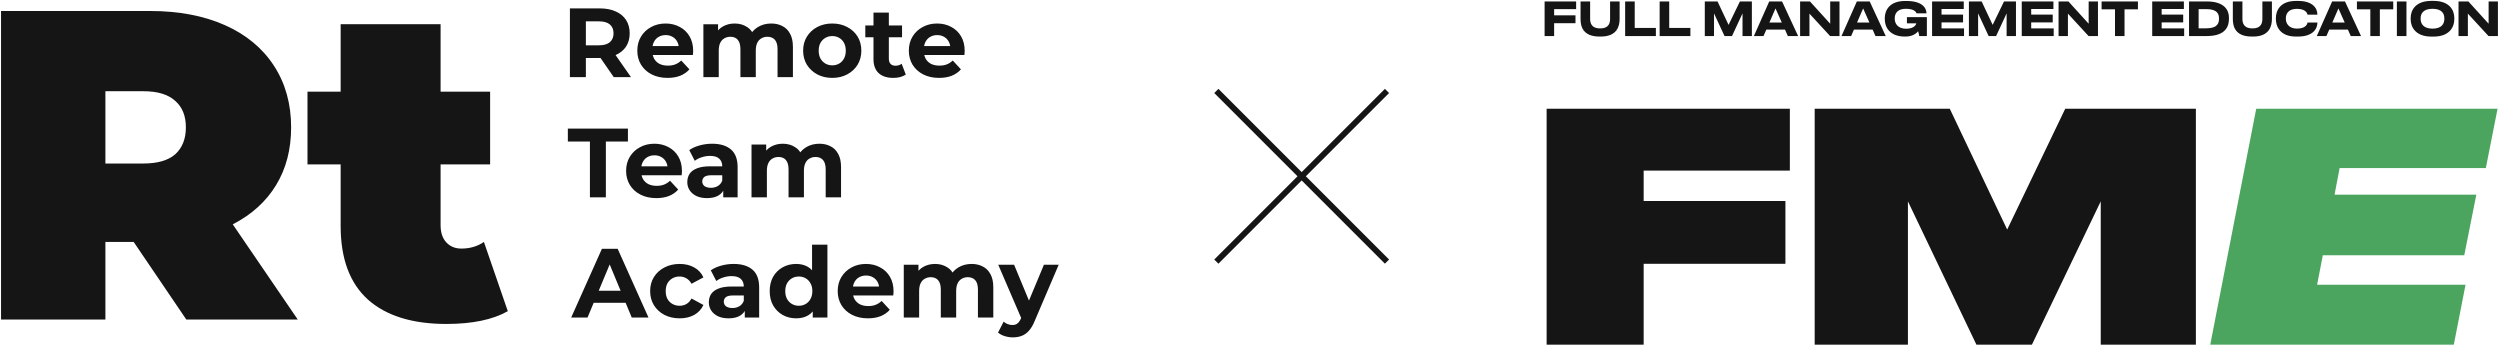
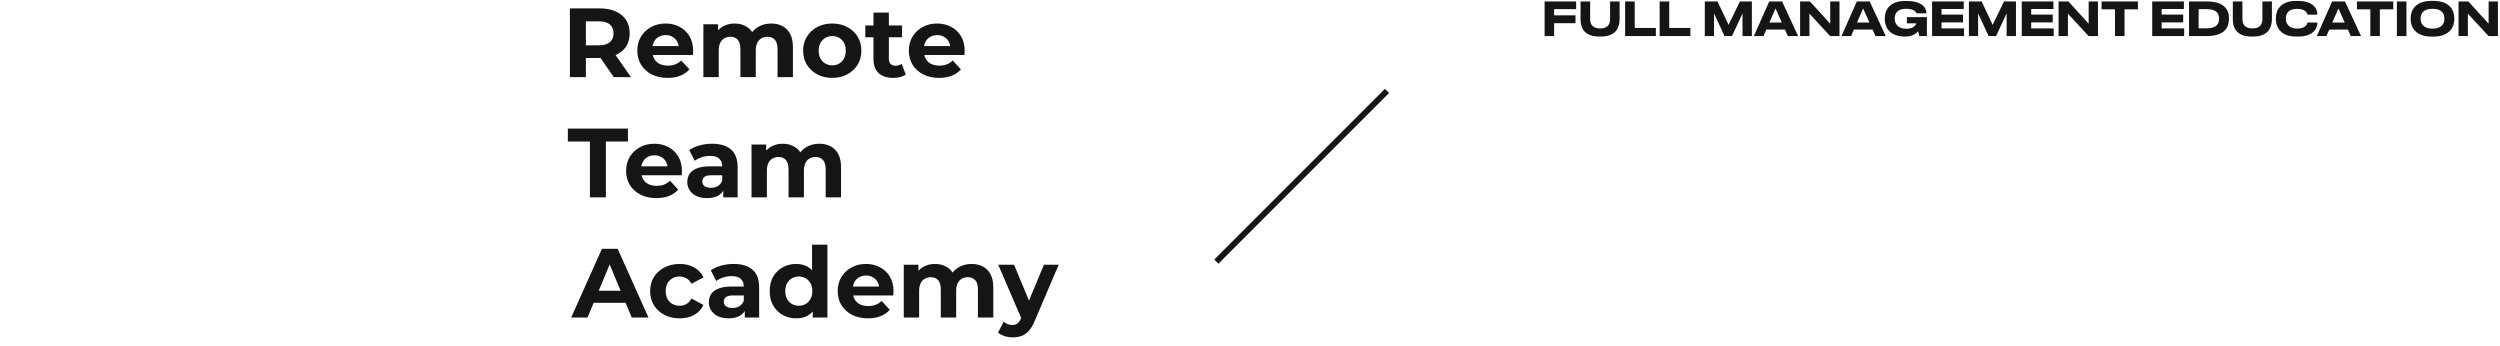
<svg xmlns="http://www.w3.org/2000/svg" width="801" height="111" viewBox="0 0 801 111" fill="none">
-   <path d="M389.712 29.14L444.39 83.818" stroke="#151515" stroke-width="1.885" />
  <path d="M444.392 29.14L389.714 83.818" stroke="#151515" stroke-width="1.885" />
-   <path d="M495.537 34.847V110.434H526.629V84.527H572.049V64.411H526.629V54.658H573.471V34.847H495.537ZM581.425 110.434H611.298V64.513L633.245 110.434H651.027L673.076 64.513V110.434H703.559V34.847H661.696L643.101 73.555L624.71 34.847H581.425V110.434Z" fill="#151515" />
-   <path d="M722.894 34.847L708.161 110.434H786.196L789.956 91.233H742.403L744.232 81.784H789.549L793.411 62.38H747.991L749.617 53.846H796.459L800.218 34.847H722.894Z" fill="#4BA55F" />
  <path d="M494.89 0.462V11.548H497.945V7.435H504.786V4.902H497.945V2.92H504.994V0.462H494.89ZM512.906 11.712C518.152 11.712 518.927 8.314 518.927 6.094V0.462H515.871V6.02C515.871 7.286 515.544 9.104 512.727 9.104H512.652C509.836 9.104 509.478 7.286 509.478 6.02V0.462H506.408V6.094C506.408 8.3 507.034 11.712 512.474 11.712H512.906ZM520.695 0.462V11.548H530.546V8.94H523.765V0.462H520.695ZM531.749 0.462V11.548H541.6V8.94H534.819V0.462H531.749ZM546.217 11.548H549.168V4.291L552.536 11.548H554.935L558.303 4.291V11.548H561.299V0.462H557.469L553.832 7.972L550.3 0.462H546.217V11.548ZM570.885 7.212H566.921L568.873 2.697L570.885 7.212ZM572.822 11.548H576.116L570.975 0.462H566.861L561.944 11.548H565.028L565.923 9.492H571.913L572.822 11.548ZM586.364 11.548H589.375V0.462H586.394V7.599L579.911 0.462H576.752V11.548H579.747V4.366L586.364 11.548ZM598.96 7.212H594.996L596.949 2.697L598.96 7.212ZM600.898 11.548H604.191L599.05 0.462H594.937L590.019 11.548H593.104L593.998 9.492H599.989L600.898 11.548ZM610.546 11.712C613.154 11.712 614.316 10.326 614.555 10.013C614.719 10.371 614.883 11.146 614.927 11.548H617.371V5.498H610.978V7.48H613.988C613.944 7.808 613.362 9.208 610.74 9.208C607.997 9.208 607.074 7.48 607.074 6.035V5.841C607.074 4.351 607.908 2.816 610.635 2.816C613.511 2.816 613.944 3.993 614.063 4.276H617.237V4.247C617.237 2.414 615.702 0.313 610.874 0.313H610.367C605.315 0.313 603.884 3.412 603.884 5.766V6.169C603.884 8.657 605.419 11.712 610.307 11.712H610.546ZM619.039 0.462V11.548H629.277V9.104H622.064V7.182H628.964V4.679H622.064V2.876H629.188V0.462H619.039ZM630.836 11.548H633.787V4.291L637.155 11.548H639.554L642.922 4.291V11.548H645.917V0.462H642.087L638.451 7.972L634.919 0.462H630.836V11.548ZM647.769 0.462V11.548H658.007V9.104H650.795V7.182H657.694V4.679H650.795V2.876H657.918V0.462H647.769ZM669.178 11.548H672.188V0.462H669.207V7.599L662.725 0.462H659.565V11.548H662.561V4.366L669.178 11.548ZM677.646 11.548H680.701V2.995H684.993V0.462H673.354V2.995H677.646V11.548ZM689.57 0.462V11.548H699.808V9.104H692.595V7.182H699.495V4.679H692.595V2.876H699.719V0.462H689.57ZM701.367 11.548H707.06C713.14 11.548 714.153 8.389 714.153 6.064V5.617C714.153 3.367 712.827 0.462 707.045 0.462H701.367V11.548ZM704.437 2.92H706.911C710.606 2.92 710.964 4.664 710.964 5.915V6.005C710.964 7.256 710.636 9.074 706.911 9.074H704.437V2.92ZM721.9 11.712C727.146 11.712 727.921 8.314 727.921 6.094V0.462H724.866V6.02C724.866 7.286 724.538 9.104 721.721 9.104H721.647C718.83 9.104 718.472 7.286 718.472 6.02V0.462H715.402V6.094C715.402 8.3 716.028 11.712 721.468 11.712H721.9ZM736.291 11.712C741 11.712 742.491 9.283 742.491 7.256V7.212H739.331C739.287 7.569 738.914 9.164 735.963 9.164C733.266 9.164 732.387 7.42 732.387 6.05V5.841C732.387 4.351 733.236 2.831 735.948 2.831C738.869 2.831 739.287 4.396 739.331 4.708H742.491V4.679C742.491 2.578 740.941 0.298 736.291 0.298H735.606C730.539 0.298 729.197 3.442 729.197 5.752V6.199C729.197 8.463 730.539 11.712 735.606 11.712H736.291ZM751.243 7.212H747.279L749.231 2.697L751.243 7.212ZM753.181 11.548H756.474L751.333 0.462H747.22L742.302 11.548H745.386L746.281 9.492H752.272L753.181 11.548ZM759.45 11.548H762.505V2.995H766.797V0.462H755.158V2.995H759.45V11.548ZM771.03 0.462H767.96V11.548H771.03V0.462ZM779.042 0.283C773.856 0.283 772.381 3.338 772.381 5.752V6.199C772.381 8.583 773.856 11.727 779.042 11.727H779.698C784.884 11.727 786.359 8.583 786.359 6.199V5.752C786.359 3.323 784.884 0.283 779.698 0.283H779.042ZM783.17 6.079C783.17 7.42 782.485 9.179 779.37 9.179C776.315 9.179 775.57 7.42 775.57 6.079V5.871C775.57 4.5 776.27 2.816 779.37 2.816C782.5 2.816 783.17 4.5 783.17 5.871V6.079ZM797.323 11.548H800.333V0.462H797.353V7.599L790.87 0.462H787.711V11.548H790.706V4.366L797.323 11.548Z" fill="#151515" />
-   <path d="M42.838 77.526H33.77V102.382H0.333V3.522H48.08C57.242 3.522 65.224 5.029 72.024 8.041C78.825 11.054 84.067 15.385 87.751 21.034C91.435 26.684 93.277 33.275 93.277 40.806C93.277 47.868 91.671 54.035 88.459 59.307C85.248 64.58 80.62 68.77 74.575 71.877L95.402 102.382H59.698L42.838 77.526ZM59.556 40.806C59.556 37.135 58.423 34.31 56.156 32.333C53.889 30.261 50.489 29.226 45.955 29.226H33.77V52.387H45.955C50.489 52.387 53.889 51.399 56.156 49.421C58.423 47.35 59.556 44.478 59.556 40.806ZM162.701 99.699C157.884 102.429 151.319 103.795 143.007 103.795C132.144 103.795 123.785 101.206 117.929 96.027C112.073 90.755 109.145 82.893 109.145 72.442V52.67H98.519V29.367H109.145V7.759H141.165V29.367H157.033V52.67H141.165V72.159C141.165 74.513 141.779 76.349 143.007 77.667C144.235 78.985 145.841 79.644 147.824 79.644C150.563 79.644 152.972 78.938 155.05 77.526L162.701 99.699Z" fill="#151515" />
  <path d="M182.599 24.706V2.688H192.161C194.139 2.688 195.843 3.013 197.273 3.663C198.704 4.292 199.808 5.204 200.587 6.399C201.365 7.595 201.754 9.021 201.754 10.677C201.754 12.313 201.365 13.729 200.587 14.924C199.808 16.098 198.704 17 197.273 17.629C195.843 18.258 194.139 18.573 192.161 18.573H185.44L187.712 16.339V24.706H182.599ZM196.642 24.706L191.12 16.717H196.579L202.164 24.706H196.642ZM187.712 16.905L185.44 14.515H191.877C193.455 14.515 194.633 14.179 195.411 13.508C196.19 12.816 196.579 11.873 196.579 10.677C196.579 9.461 196.19 8.517 195.411 7.846C194.633 7.175 193.455 6.84 191.877 6.84H185.44L187.712 4.418V16.905ZM213.883 24.958C211.948 24.958 210.243 24.581 208.771 23.826C207.319 23.071 206.194 22.043 205.394 20.743C204.595 19.422 204.195 17.923 204.195 16.245C204.195 14.546 204.584 13.047 205.363 11.747C206.162 10.426 207.246 9.398 208.613 8.664C209.981 7.909 211.527 7.532 213.252 7.532C214.914 7.532 216.407 7.888 217.733 8.601C219.08 9.293 220.141 10.3 220.92 11.621C221.699 12.921 222.088 14.483 222.088 16.308C222.088 16.497 222.077 16.717 222.056 16.968C222.035 17.199 222.014 17.419 221.993 17.629H208.203V14.767H219.405L217.512 15.616C217.512 14.735 217.333 13.97 216.975 13.32C216.618 12.669 216.123 12.166 215.492 11.81C214.861 11.432 214.125 11.243 213.283 11.243C212.442 11.243 211.695 11.432 211.043 11.81C210.412 12.166 209.917 12.68 209.56 13.351C209.202 14.001 209.023 14.777 209.023 15.679V16.434C209.023 17.356 209.223 18.174 209.623 18.887C210.044 19.579 210.622 20.114 211.358 20.491C212.116 20.848 212.999 21.026 214.009 21.026C214.914 21.026 215.703 20.89 216.376 20.617C217.07 20.345 217.701 19.936 218.269 19.39L220.889 22.221C220.11 23.102 219.132 23.784 217.954 24.266C216.776 24.727 215.419 24.958 213.883 24.958ZM247.107 7.532C248.454 7.532 249.642 7.804 250.673 8.35C251.725 8.874 252.545 9.692 253.135 10.803C253.745 11.894 254.05 13.299 254.05 15.018V24.706H249.127V15.773C249.127 14.41 248.843 13.403 248.275 12.753C247.707 12.103 246.908 11.778 245.877 11.778C245.161 11.778 244.52 11.946 243.952 12.282C243.384 12.596 242.942 13.078 242.626 13.729C242.311 14.379 242.153 15.207 242.153 16.213V24.706H237.23V15.773C237.23 14.41 236.946 13.403 236.378 12.753C235.831 12.103 235.043 11.778 234.012 11.778C233.296 11.778 232.655 11.946 232.087 12.282C231.519 12.596 231.077 13.078 230.761 13.729C230.446 14.379 230.288 15.207 230.288 16.213V24.706H225.365V7.783H230.067V12.407L229.183 11.055C229.773 9.901 230.603 9.031 231.676 8.444C232.771 7.836 234.012 7.532 235.4 7.532C236.957 7.532 238.313 7.93 239.471 8.727C240.649 9.503 241.427 10.698 241.806 12.313L240.07 11.841C240.638 10.52 241.543 9.472 242.784 8.696C244.046 7.92 245.488 7.532 247.107 7.532ZM266.664 24.958C264.855 24.958 263.246 24.581 261.836 23.826C260.447 23.071 259.343 22.043 258.522 20.743C257.723 19.422 257.323 17.923 257.323 16.245C257.323 14.546 257.723 13.047 258.522 11.747C259.343 10.426 260.447 9.398 261.836 8.664C263.246 7.909 264.855 7.532 266.664 7.532C268.452 7.532 270.051 7.909 271.461 8.664C272.87 9.398 273.975 10.415 274.774 11.715C275.573 13.015 275.973 14.525 275.973 16.245C275.973 17.923 275.573 19.422 274.774 20.743C273.975 22.043 272.87 23.071 271.461 23.826C270.051 24.581 268.452 24.958 266.664 24.958ZM266.664 20.932C267.485 20.932 268.221 20.743 268.873 20.366C269.525 19.988 270.041 19.453 270.419 18.761C270.798 18.048 270.987 17.21 270.987 16.245C270.987 15.259 270.798 14.421 270.419 13.729C270.041 13.037 269.525 12.502 268.873 12.124C268.221 11.747 267.485 11.558 266.664 11.558C265.844 11.558 265.107 11.747 264.455 12.124C263.803 12.502 263.277 13.037 262.877 13.729C262.499 14.421 262.309 15.259 262.309 16.245C262.309 17.21 262.499 18.048 262.877 18.761C263.277 19.453 263.803 19.988 264.455 20.366C265.107 20.743 265.844 20.932 266.664 20.932ZM286.206 24.958C284.208 24.958 282.651 24.455 281.536 23.448C280.421 22.421 279.863 20.9 279.863 18.887V4.04H284.786V18.824C284.786 19.537 284.975 20.093 285.354 20.491C285.733 20.869 286.248 21.058 286.9 21.058C287.679 21.058 288.341 20.848 288.888 20.428L290.214 23.889C289.709 24.245 289.099 24.518 288.383 24.706C287.689 24.874 286.963 24.958 286.206 24.958ZM277.244 11.935V8.161H289.014V11.935H277.244ZM300.879 24.958C298.944 24.958 297.24 24.581 295.767 23.826C294.315 23.071 293.19 22.043 292.39 20.743C291.591 19.422 291.191 17.923 291.191 16.245C291.191 14.546 291.58 13.047 292.359 11.747C293.158 10.426 294.242 9.398 295.609 8.664C296.976 7.909 298.523 7.532 300.248 7.532C301.91 7.532 303.403 7.888 304.729 8.601C306.075 9.293 307.137 10.3 307.916 11.621C308.695 12.921 309.084 14.483 309.084 16.308C309.084 16.497 309.073 16.717 309.052 16.968C309.031 17.199 309.01 17.419 308.989 17.629H295.199V14.767H306.401L304.508 15.616C304.508 14.735 304.329 13.97 303.971 13.32C303.614 12.669 303.119 12.166 302.488 11.81C301.857 11.432 301.121 11.243 300.279 11.243C299.438 11.243 298.691 11.432 298.039 11.81C297.408 12.166 296.913 12.68 296.556 13.351C296.198 14.001 296.019 14.777 296.019 15.679V16.434C296.019 17.356 296.219 18.174 296.619 18.887C297.039 19.579 297.618 20.114 298.354 20.491C299.112 20.848 299.995 21.026 301.005 21.026C301.91 21.026 302.699 20.89 303.372 20.617C304.066 20.345 304.697 19.936 305.265 19.39L307.884 22.221C307.106 23.102 306.128 23.784 304.95 24.266C303.772 24.727 302.415 24.958 300.879 24.958ZM189.008 63.224V45.357H181.939V41.205H201.189V45.357H194.12V63.224H189.008ZM210.292 63.475C208.356 63.475 206.652 63.098 205.18 62.343C203.728 61.588 202.602 60.56 201.803 59.26C201.004 57.939 200.604 56.439 200.604 54.762C200.604 53.063 200.993 51.564 201.771 50.264C202.571 48.943 203.655 47.915 205.022 47.181C206.389 46.426 207.935 46.049 209.661 46.049C211.323 46.049 212.816 46.405 214.142 47.118C215.488 47.81 216.55 48.817 217.329 50.138C218.107 51.438 218.496 53 218.496 54.825C218.496 55.014 218.486 55.234 218.465 55.485C218.444 55.716 218.423 55.936 218.402 56.146H204.612V53.283H215.814L213.921 54.133C213.921 53.252 213.742 52.487 213.384 51.837C213.027 51.186 212.532 50.683 211.901 50.327C211.27 49.949 210.534 49.761 209.692 49.761C208.85 49.761 208.104 49.949 207.452 50.327C206.82 50.683 206.326 51.197 205.968 51.868C205.611 52.518 205.432 53.294 205.432 54.196V54.951C205.432 55.873 205.632 56.691 206.032 57.404C206.452 58.096 207.031 58.631 207.767 59.008C208.525 59.365 209.408 59.543 210.418 59.543C211.323 59.543 212.112 59.407 212.785 59.134C213.479 58.861 214.11 58.453 214.678 57.907L217.297 60.739C216.519 61.619 215.54 62.301 214.362 62.783C213.185 63.245 211.828 63.475 210.292 63.475ZM231.725 63.224V59.921L231.409 59.197V53.283C231.409 52.235 231.084 51.417 230.431 50.83C229.8 50.243 228.822 49.949 227.496 49.949C226.592 49.949 225.698 50.096 224.814 50.39C223.952 50.662 223.216 51.04 222.605 51.522L220.838 48.093C221.764 47.443 222.879 46.94 224.183 46.584C225.488 46.227 226.813 46.049 228.159 46.049C230.747 46.049 232.756 46.657 234.186 47.873C235.617 49.09 236.332 50.987 236.332 53.567V63.224H231.725ZM226.55 63.475C225.224 63.475 224.088 63.255 223.142 62.815C222.195 62.353 221.469 61.735 220.964 60.959C220.459 60.183 220.207 59.313 220.207 58.348C220.207 57.341 220.449 56.461 220.933 55.706C221.438 54.951 222.226 54.363 223.299 53.944C224.372 53.504 225.772 53.283 227.496 53.283H232.009V56.146H228.033C226.876 56.146 226.076 56.335 225.635 56.712C225.214 57.09 225.003 57.562 225.003 58.128C225.003 58.757 225.246 59.26 225.729 59.638C226.234 59.994 226.918 60.172 227.78 60.172C228.601 60.172 229.338 59.984 229.989 59.606C230.642 59.207 231.115 58.631 231.409 57.876L232.167 60.141C231.809 61.231 231.157 62.06 230.21 62.626C229.264 63.192 228.044 63.475 226.55 63.475ZM262.53 46.049C263.876 46.049 265.065 46.322 266.096 46.867C267.148 47.391 267.968 48.209 268.557 49.32C269.168 50.411 269.472 51.815 269.472 53.535V63.224H264.549V54.29C264.549 52.927 264.265 51.921 263.697 51.27C263.129 50.62 262.33 50.295 261.299 50.295C260.584 50.295 259.942 50.463 259.374 50.798C258.806 51.113 258.364 51.595 258.049 52.245C257.733 52.896 257.575 53.724 257.575 54.73V63.224H252.653V54.29C252.653 52.927 252.369 51.921 251.801 51.27C251.254 50.62 250.465 50.295 249.434 50.295C248.719 50.295 248.077 50.463 247.509 50.798C246.941 51.113 246.499 51.595 246.184 52.245C245.868 52.896 245.71 53.724 245.71 54.73V63.224H240.787V46.3H245.489V50.924L244.606 49.572C245.195 48.418 246.026 47.548 247.099 46.961C248.193 46.353 249.434 46.049 250.822 46.049C252.38 46.049 253.737 46.447 254.893 47.244C256.072 48.02 256.85 49.215 257.228 50.83L255.493 50.358C256.061 49.037 256.966 47.989 258.207 47.213C259.469 46.437 260.91 46.049 262.53 46.049ZM183.006 101.74L192.852 79.722H197.901L207.778 101.74H202.413L194.335 82.301H196.355L188.244 101.74H183.006ZM187.929 97.022L189.286 93.153H200.646L202.035 97.022H187.929ZM217.773 101.992C215.943 101.992 214.312 101.625 212.882 100.891C211.451 100.136 210.326 99.098 209.505 97.777C208.706 96.456 208.306 94.956 208.306 93.279C208.306 91.58 208.706 90.081 209.505 88.781C210.326 87.46 211.451 86.432 212.882 85.698C214.312 84.943 215.943 84.566 217.773 84.566C219.561 84.566 221.118 84.943 222.443 85.698C223.769 86.432 224.747 87.491 225.378 88.875L221.56 90.92C221.118 90.123 220.561 89.536 219.887 89.158C219.235 88.781 218.52 88.592 217.742 88.592C216.9 88.592 216.143 88.781 215.47 89.158C214.796 89.536 214.26 90.07 213.86 90.763C213.481 91.454 213.292 92.293 213.292 93.279C213.292 94.264 213.481 95.103 213.86 95.795C214.26 96.487 214.796 97.022 215.47 97.4C216.143 97.777 216.9 97.966 217.742 97.966C218.52 97.966 219.235 97.787 219.887 97.431C220.561 97.054 221.118 96.456 221.56 95.638L225.378 97.714C224.747 99.077 223.769 100.136 222.443 100.891C221.118 101.625 219.561 101.992 217.773 101.992ZM238.626 101.74V98.438L238.311 97.714V91.8C238.311 90.752 237.985 89.934 237.332 89.347C236.701 88.76 235.723 88.466 234.398 88.466C233.493 88.466 232.599 88.613 231.715 88.907C230.853 89.179 230.117 89.557 229.506 90.039L227.739 86.61C228.665 85.96 229.78 85.457 231.084 85.1C232.389 84.744 233.714 84.566 235.06 84.566C237.648 84.566 239.657 85.174 241.088 86.39C242.518 87.607 243.234 89.504 243.234 92.084V101.74H238.626ZM233.451 101.992C232.126 101.992 230.99 101.772 230.043 101.332C229.096 100.87 228.37 100.252 227.866 99.476C227.361 98.7 227.108 97.83 227.108 96.865C227.108 95.858 227.35 94.978 227.834 94.223C228.339 93.468 229.128 92.88 230.201 92.461C231.274 92.021 232.673 91.8 234.398 91.8H238.91V94.663H234.934C233.777 94.663 232.978 94.852 232.536 95.229C232.115 95.607 231.905 96.078 231.905 96.645C231.905 97.274 232.147 97.777 232.631 98.154C233.135 98.511 233.819 98.689 234.682 98.689C235.502 98.689 236.239 98.501 236.891 98.123C237.543 97.724 238.016 97.148 238.311 96.393L239.068 98.658C238.71 99.749 238.058 100.577 237.112 101.143C236.165 101.709 234.945 101.992 233.451 101.992ZM255.102 101.992C253.503 101.992 252.062 101.636 250.779 100.923C249.495 100.189 248.475 99.171 247.718 97.871C246.981 96.572 246.613 95.04 246.613 93.279C246.613 91.496 246.981 89.955 247.718 88.655C248.475 87.355 249.495 86.348 250.779 85.635C252.062 84.922 253.503 84.566 255.102 84.566C256.532 84.566 257.784 84.88 258.857 85.509C259.93 86.138 260.761 87.092 261.35 88.372C261.939 89.651 262.234 91.287 262.234 93.279C262.234 95.25 261.95 96.886 261.382 98.186C260.813 99.465 259.993 100.419 258.92 101.048C257.868 101.678 256.595 101.992 255.102 101.992ZM255.954 97.966C256.753 97.966 257.479 97.777 258.131 97.4C258.784 97.022 259.299 96.487 259.677 95.795C260.077 95.082 260.277 94.244 260.277 93.279C260.277 92.293 260.077 91.454 259.677 90.763C259.299 90.07 258.784 89.536 258.131 89.158C257.479 88.781 256.753 88.592 255.954 88.592C255.133 88.592 254.397 88.781 253.745 89.158C253.092 89.536 252.567 90.07 252.167 90.763C251.788 91.454 251.599 92.293 251.599 93.279C251.599 94.244 251.788 95.082 252.167 95.795C252.567 96.487 253.092 97.022 253.745 97.4C254.397 97.777 255.133 97.966 255.954 97.966ZM260.403 101.74V98.28L260.498 93.248L260.182 88.246V78.4H265.105V101.74H260.403ZM278.087 101.992C276.151 101.992 274.447 101.615 272.975 100.86C271.523 100.105 270.398 99.077 269.598 97.777C268.799 96.456 268.399 94.956 268.399 93.279C268.399 91.58 268.788 90.081 269.567 88.781C270.366 87.46 271.449 86.432 272.817 85.698C274.184 84.943 275.731 84.566 277.456 84.566C279.118 84.566 280.612 84.922 281.937 85.635C283.283 86.327 284.346 87.334 285.124 88.655C285.902 89.955 286.292 91.517 286.292 93.342C286.292 93.531 286.281 93.751 286.26 94.002C286.239 94.233 286.218 94.453 286.197 94.663H272.407V91.8H283.609L281.716 92.65C281.716 91.769 281.537 91.004 281.18 90.353C280.822 89.703 280.328 89.2 279.696 88.844C279.065 88.466 278.329 88.278 277.488 88.278C276.646 88.278 275.899 88.466 275.247 88.844C274.616 89.2 274.121 89.714 273.764 90.385C273.406 91.035 273.227 91.811 273.227 92.713V93.468C273.227 94.39 273.427 95.208 273.827 95.921C274.248 96.613 274.826 97.148 275.563 97.525C276.32 97.882 277.204 98.06 278.213 98.06C279.118 98.06 279.906 97.924 280.58 97.651C281.274 97.378 281.905 96.969 282.473 96.424L285.093 99.255C284.314 100.136 283.336 100.818 282.158 101.3C280.979 101.762 279.622 101.992 278.087 101.992ZM311.312 84.566C312.657 84.566 313.846 84.839 314.877 85.384C315.929 85.908 316.75 86.726 317.339 87.837C317.949 88.928 318.254 90.332 318.254 92.052V101.74H313.331V92.807C313.331 91.444 313.047 90.438 312.479 89.787C311.911 89.137 311.111 88.812 310.081 88.812C309.365 88.812 308.724 88.98 308.156 89.316C307.588 89.63 307.146 90.112 306.831 90.763C306.515 91.413 306.357 92.241 306.357 93.248V101.74H301.434V92.807C301.434 91.444 301.15 90.438 300.582 89.787C300.035 89.137 299.246 88.812 298.216 88.812C297.5 88.812 296.859 88.98 296.291 89.316C295.723 89.63 295.281 90.112 294.965 90.763C294.65 91.413 294.492 92.241 294.492 93.248V101.74H289.569V84.817H294.271V89.441L293.387 88.089C293.976 86.935 294.807 86.065 295.88 85.478C296.974 84.87 298.216 84.566 299.604 84.566C301.161 84.566 302.518 84.964 303.675 85.761C304.853 86.537 305.631 87.733 306.01 89.347L304.274 88.875C304.842 87.554 305.747 86.506 306.988 85.73C308.251 84.954 309.691 84.566 311.312 84.566ZM324.504 108.094C323.62 108.094 322.747 107.958 321.885 107.686C321.023 107.413 320.317 107.035 319.771 106.553L321.569 103.062C321.948 103.397 322.379 103.659 322.863 103.848C323.368 104.037 323.863 104.131 324.346 104.131C325.04 104.131 325.587 103.964 325.987 103.628C326.408 103.313 326.786 102.778 327.123 102.024L328.007 99.948L328.385 99.413L334.476 84.817H339.209L331.541 102.778C330.994 104.141 330.363 105.211 329.648 105.987C328.953 106.763 328.175 107.308 327.313 107.623C326.471 107.937 325.535 108.094 324.504 108.094ZM327.407 102.401L319.834 84.817H324.914L330.784 98.972L327.407 102.401Z" fill="#151515" />
</svg>